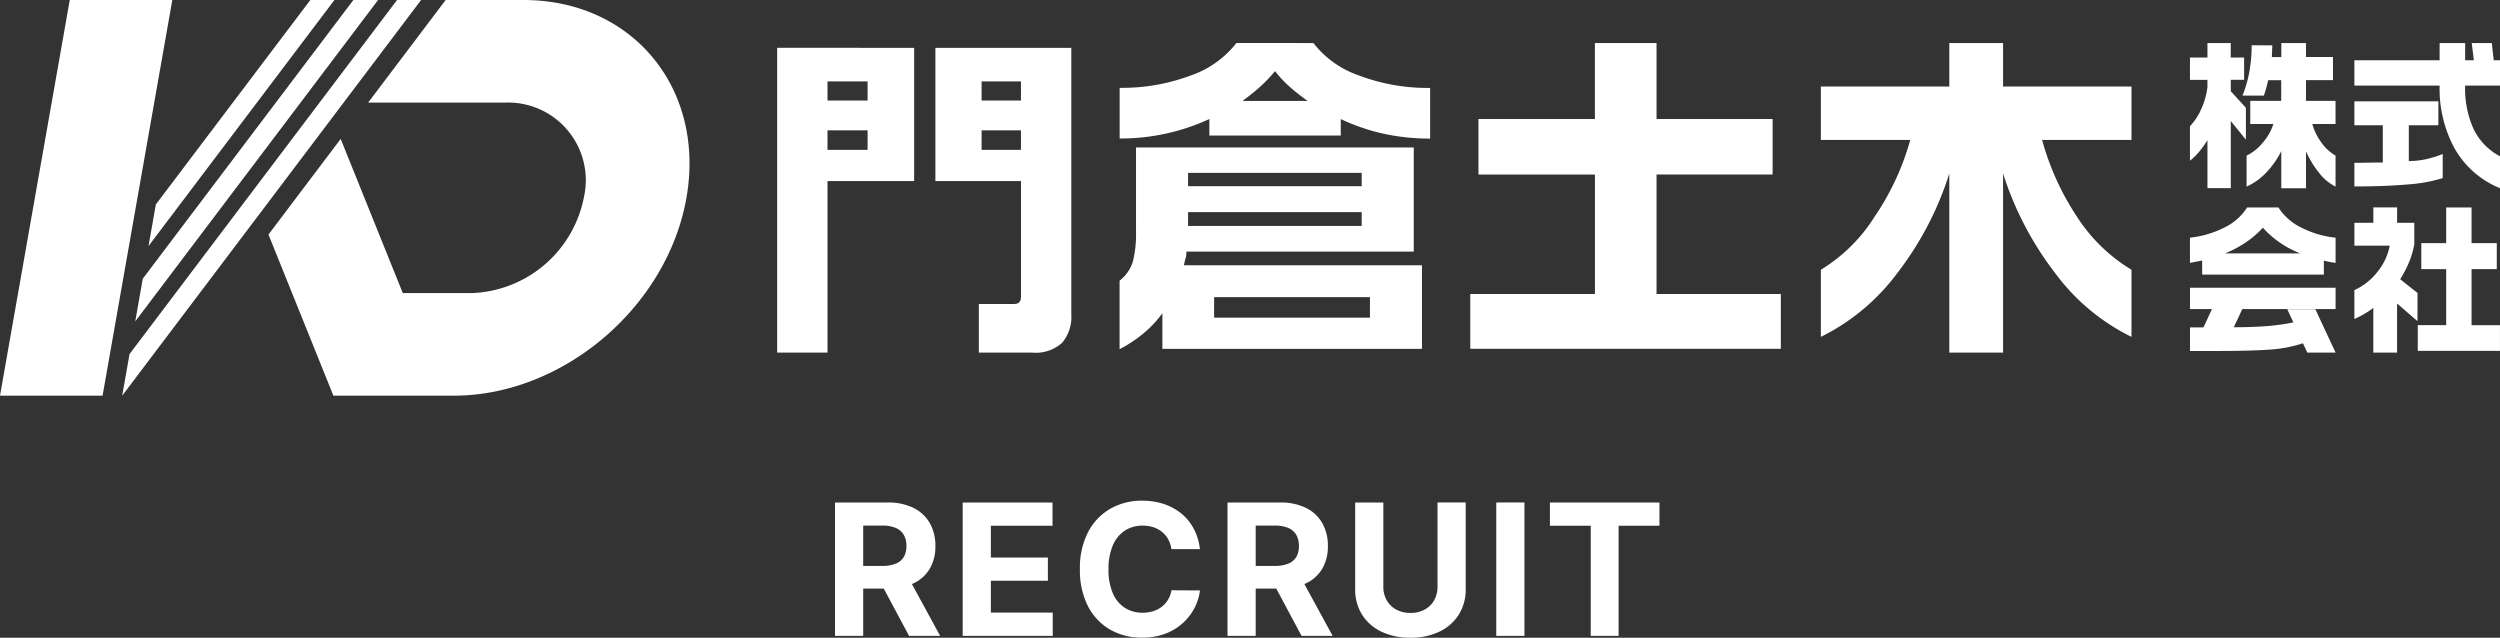
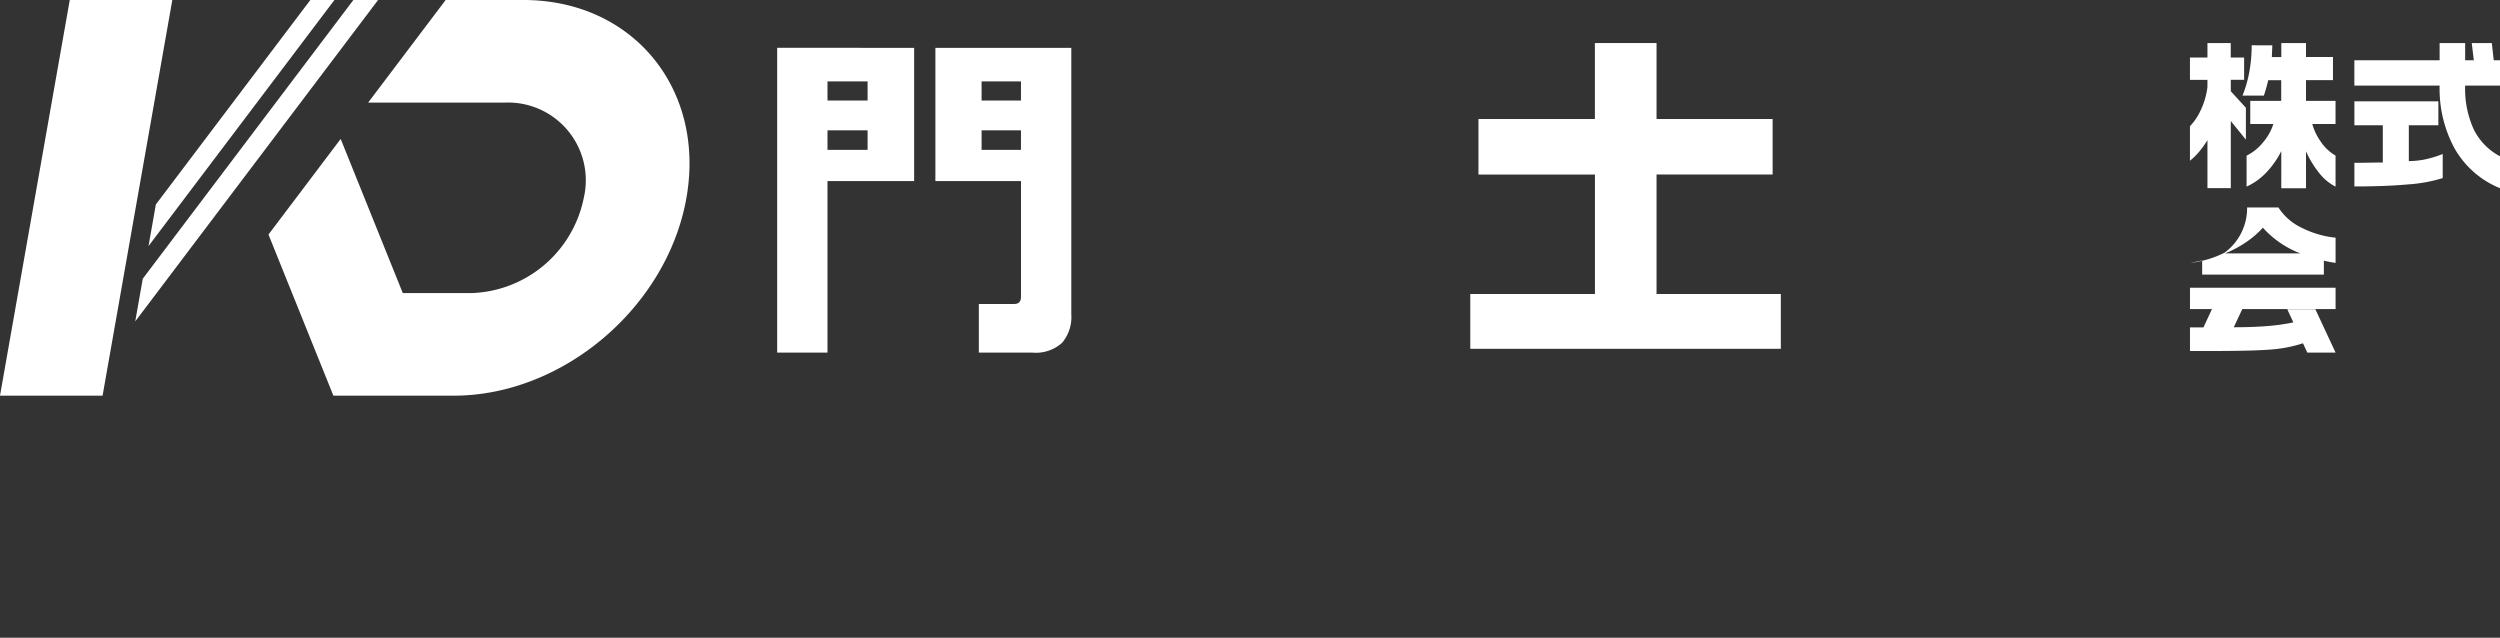
<svg xmlns="http://www.w3.org/2000/svg" width="218.168" height="55.651" viewBox="0 0 218.168 55.651">
  <rect x="0" y="0" width="218.168" height="55.651" fill="#333333" stroke="none" />
  <g id="グループ_191" data-name="グループ 191" transform="translate(-241 -180)">
    <g id="グループ_40" data-name="グループ 40" transform="translate(241 180)">
      <g id="グループ_36" data-name="グループ 36">
        <path id="パス_26" data-name="パス 26" d="M47.314,141.242H38.362l6.088-34.529H53.4Z" transform="translate(-38.362 -106.713)" fill="#fff" />
        <path id="パス_27" data-name="パス 27" d="M84.039,106.713H77.254l-6.764,8.952H82.461a6.783,6.783,0,0,1,6.847,8.312h0a10.349,10.349,0,0,1-9.779,8.313H73.513l-5.421-13.453-6.3,8.344,5.665,14.061h10.5c9.535,0,18.627-7.73,20.309-17.265h0C99.941,114.442,93.574,106.713,84.039,106.713Z" transform="translate(-38.362 -106.713)" fill="#fff" />
        <path id="パス_28" data-name="パス 28" d="M65.444,106.713,51.963,124.554l-.64,3.631,16.224-21.473Z" transform="translate(-38.362 -106.713)" fill="#fff" />
        <path id="パス_29" data-name="パス 29" d="M69.2,106.713,50.821,131.035l-.657,3.725,21.193-28.048Z" transform="translate(-38.362 -106.713)" fill="#fff" />
-         <path id="パス_30" data-name="パス 30" d="M75.111,106.713h-2.1l-23.346,30.9-.64,3.631Z" transform="translate(-38.362 -106.713)" fill="#fff" />
      </g>
      <g id="グループ_39" data-name="グループ 39" transform="translate(67.821 3.757)">
        <g id="グループ_37" data-name="グループ 37">
          <path id="パス_31" data-name="パス 31" d="M118.136,110.889v11.624h-7.561v14.972h-4.392v-26.6Zm-7.561,4.6h3.5v-1.673h-3.5Zm0,4.3h3.5v-1.7h-3.5Zm21.277-8.9v23.249a3.5,3.5,0,0,1-.807,2.495,3.441,3.441,0,0,1-2.6.852h-4.662v-4.244h3.078q.6,0,.6-.627v-10.1h-7.47V110.889Zm-7.829,4.6h3.436v-1.673h-3.436Zm0,4.3h3.436v-1.7h-3.436Z" transform="translate(-106.183 -110.47)" fill="#fff" />
-           <path id="パス_32" data-name="パス 32" d="M152.98,110.47a8.565,8.565,0,0,0,4,2.839,16.865,16.865,0,0,0,6.186,1.076v4.422a18.826,18.826,0,0,1-4.034-.418,17.814,17.814,0,0,1-3.766-1.285v1.435H143.9V117.1a18.518,18.518,0,0,1-7.829,1.7v-4.422a16.968,16.968,0,0,0,6.156-1.061,8.589,8.589,0,0,0,4.034-2.854Zm8.756,9.114v9.085H141.893a2.785,2.785,0,0,1-.03.448,5.3,5.3,0,0,0-.179.747h20.769v7.292H139.8v-3.108a9.506,9.506,0,0,1-1.658,1.763,11.416,11.416,0,0,1-2.077,1.375v-5.977a3.425,3.425,0,0,0,1.165-1.688,10.074,10.074,0,0,0,.269-2.645v-7.292Zm-19.694,3.377h15.151V121.8H142.042Zm0,3.467h15.151v-1.2H142.042Zm2.272,8.008h13.6v-1.792h-13.6Zm2.48-18.916h5.678q-.987-.717-1.524-1.2a9.754,9.754,0,0,1-1.315-1.4,14.024,14.024,0,0,1-1.315,1.374Q147.719,114.833,146.794,115.52Z" transform="translate(-106.183 -110.47)" fill="#fff" />
          <path id="パス_33" data-name="パス 33" d="M177.544,117.1V110.47h5.379V117.1h10.13v4.841h-10.13v10.429H193.77v4.782h-27.1v-4.782h10.878V121.945H167.383V117.1Z" transform="translate(-106.183 -110.47)" fill="#fff" />
-           <path id="パス_34" data-name="パス 34" d="M208.473,114.265V110.47h4.692v3.795h11.206v4.662h-7.8a23.173,23.173,0,0,0,3.019,6.664,14.664,14.664,0,0,0,4.781,4.662v5.857a18.3,18.3,0,0,1-6.679-5.588,28.3,28.3,0,0,1-4.527-8.666v15.629h-4.692V121.856a27.911,27.911,0,0,1-4.5,8.636,18.534,18.534,0,0,1-6.709,5.618v-5.857a14.337,14.337,0,0,0,4.691-4.632,22.628,22.628,0,0,0,3.108-6.694h-7.8v-4.662Z" transform="translate(-106.183 -110.47)" fill="#fff" />
        </g>
        <g id="グループ_38" data-name="グループ 38" transform="translate(123.29)">
          <path id="パス_35" data-name="パス 35" d="M233.032,110.47v1.261H234.2v1.948h-1.163v.995l1.317,1.443V118.9l-1.317-1.625v5.857H231v-4.19a8.754,8.754,0,0,1-.714,1,5.967,5.967,0,0,1-.813.8v-3.013a5.149,5.149,0,0,0,.953-1.429,6.483,6.483,0,0,0,.574-2v-.616h-1.527v-1.948H231V110.47Zm3.629.2-.042,1.023h.827V110.47H239.6v1.219h2.354v2.018H239.6v1.807h2.578v2.018H240.15a4.854,4.854,0,0,0,.729,1.527,3.92,3.92,0,0,0,1.3,1.233V123a4.259,4.259,0,0,1-1.429-1.191,8.415,8.415,0,0,1-1.149-1.892v3.223h-2.158V119.9a7.677,7.677,0,0,1-1.317,1.878,5.505,5.505,0,0,1-1.71,1.219v-2.7a4.267,4.267,0,0,0,1.437-1.163,4.57,4.57,0,0,0,.9-1.6h-2.017v-2.018h2.7v-1.807h-1.135a12.161,12.161,0,0,1-.378,1.345h-1.864a10.521,10.521,0,0,0,.582-2,12.541,12.541,0,0,0,.217-2.389Z" transform="translate(-229.473 -110.47)" fill="#fff" />
          <path id="パス_36" data-name="パス 36" d="M256.53,123.137a8.03,8.03,0,0,1-3.98-3.5,10.924,10.924,0,0,1-1.289-5.451h-7.44v-2.214h7.44v-1.5h2.228v1.5h.757l-.182-1.5h1.751l.168,1.5h.547v2.214h-3.041a8.489,8.489,0,0,0,.764,3.846,5.3,5.3,0,0,0,2.277,2.319Zm-5-.883a13.158,13.158,0,0,1-3.048.553q-1.968.176-4.659.176v-2.06q.42,0,1.247-.014t1.233-.014v-3.251h-2.48v-2.088h7.328v2.088h-2.578v3.125a7.012,7.012,0,0,0,1.485-.161,9.144,9.144,0,0,0,1.472-.456Z" transform="translate(-229.473 -110.47)" fill="#fff" />
-           <path id="パス_37" data-name="パス 37" d="M234.461,124.818h2.733a4.876,4.876,0,0,0,1.961,1.738,8.543,8.543,0,0,0,3.027.9v2.2c-.243-.037-.425-.068-.547-.091s-.28-.058-.476-.105v1.219H230.538v-1.233l-1.065.21v-2.2a8.784,8.784,0,0,0,3.034-.9A4.828,4.828,0,0,0,234.461,124.818Zm7.721,7.006v1.863h-8.141l-.743,1.584q1.626,0,2.88-.1a18.169,18.169,0,0,0,2.319-.323l-.533-1.149h2.452l1.766,3.784h-2.466l-.379-.813a11.961,11.961,0,0,1-2.914.553q-1.611.12-5,.12h-1.948v-2.06h1.177l.743-1.6h-1.92v-1.863Zm-9.64-3H239.1a8.476,8.476,0,0,1-3.265-2.242,8.019,8.019,0,0,1-1.457,1.262A9.816,9.816,0,0,1,232.542,128.825Z" transform="translate(-229.473 -110.47)" fill="#fff" />
-           <path id="パス_38" data-name="パス 38" d="M249.328,134.738l-1.78-1.541v4.288h-2.073v-3.9a8.354,8.354,0,0,1-1.654.967v-2.522a5.341,5.341,0,0,0,2-1.576,5.121,5.121,0,0,0,1.086-2.305h-3.083v-1.99h1.654v-1.345h2.073v1.345h1.5v1.85a7.011,7.011,0,0,1-.427,1.506,9.3,9.3,0,0,1-.806,1.562l1.514,1.205Zm7.2,2.592h-7.174v-2.241h2.48V130.2h-2.172v-2.27h2.172v-3.111h2.214v3.111h2.2v2.27h-2.2v4.89h2.48Z" transform="translate(-229.473 -110.47)" fill="#fff" />
+           <path id="パス_37" data-name="パス 37" d="M234.461,124.818h2.733a4.876,4.876,0,0,0,1.961,1.738,8.543,8.543,0,0,0,3.027.9v2.2c-.243-.037-.425-.068-.547-.091s-.28-.058-.476-.105v1.219H230.538v-1.233l-1.065.21a8.784,8.784,0,0,0,3.034-.9A4.828,4.828,0,0,0,234.461,124.818Zm7.721,7.006v1.863h-8.141l-.743,1.584q1.626,0,2.88-.1a18.169,18.169,0,0,0,2.319-.323l-.533-1.149h2.452l1.766,3.784h-2.466l-.379-.813a11.961,11.961,0,0,1-2.914.553q-1.611.12-5,.12h-1.948v-2.06h1.177l.743-1.6h-1.92v-1.863Zm-9.64-3H239.1a8.476,8.476,0,0,1-3.265-2.242,8.019,8.019,0,0,1-1.457,1.262A9.816,9.816,0,0,1,232.542,128.825Z" transform="translate(-229.473 -110.47)" fill="#fff" />
        </g>
      </g>
-       <path id="パス_129" data-name="パス 129" d="M1.014,0V-11.636H5.6a4.985,4.985,0,0,1,2.256.468A3.314,3.314,0,0,1,9.281-9.845a3.957,3.957,0,0,1,.492,2.009,3.8,3.8,0,0,1-.5,1.994A3.242,3.242,0,0,1,7.826-4.566a5.354,5.354,0,0,1-2.285.443H2.468V-6.1H5.141A3.083,3.083,0,0,0,6.313-6.3a1.412,1.412,0,0,0,.7-.578,1.84,1.84,0,0,0,.231-.961,1.912,1.912,0,0,0-.232-.978,1.461,1.461,0,0,0-.7-.6,2.937,2.937,0,0,0-1.178-.205H3.473V0ZM7.3-5.3,10.186,0H7.473L4.641-5.3ZM12.154,0V-11.636h7.841v2.027H14.613v2.773H19.59v2.027H14.613v2.782h5.4V0Zm20.7-7.564H30.371a2.494,2.494,0,0,0-.281-.86,2.219,2.219,0,0,0-.539-.646,2.331,2.331,0,0,0-.756-.408,2.981,2.981,0,0,0-.933-.14,2.774,2.774,0,0,0-1.571.445A2.887,2.887,0,0,0,25.25-7.878a5.146,5.146,0,0,0-.37,2.06,5.19,5.19,0,0,0,.373,2.093A2.814,2.814,0,0,0,26.3-2.448a2.808,2.808,0,0,0,1.552.43,3.091,3.091,0,0,0,.916-.13,2.378,2.378,0,0,0,.751-.382,2.215,2.215,0,0,0,.551-.616,2.409,2.409,0,0,0,.305-.83l2.486.014a4.524,4.524,0,0,1-.481,1.54A4.682,4.682,0,0,1,31.35-1.1a4.779,4.779,0,0,1-1.534.921,5.632,5.632,0,0,1-2.009.337,5.489,5.489,0,0,1-2.782-.7,4.964,4.964,0,0,1-1.933-2.041,6.836,6.836,0,0,1-.707-3.233A6.774,6.774,0,0,1,23.1-9.056a5.007,5.007,0,0,1,1.943-2.038,5.468,5.468,0,0,1,2.764-.7,6.019,6.019,0,0,1,1.88.283,4.76,4.76,0,0,1,1.535.826,4.346,4.346,0,0,1,1.093,1.328A4.956,4.956,0,0,1,32.857-7.564ZM35.265,0V-11.636h4.586a4.985,4.985,0,0,1,2.256.468,3.314,3.314,0,0,1,1.425,1.323,3.957,3.957,0,0,1,.492,2.009,3.8,3.8,0,0,1-.5,1.994,3.242,3.242,0,0,1-1.447,1.276,5.354,5.354,0,0,1-2.285.443H36.72V-6.1h2.673A3.083,3.083,0,0,0,40.565-6.3a1.412,1.412,0,0,0,.7-.578,1.84,1.84,0,0,0,.231-.961,1.912,1.912,0,0,0-.232-.978,1.461,1.461,0,0,0-.7-.6,2.937,2.937,0,0,0-1.178-.205H37.725V0Zm6.282-5.3L44.438,0H41.725L38.893-5.3Zm12.045-6.341h2.459v7.555a4.083,4.083,0,0,1-.6,2.23A4.05,4.05,0,0,1,53.758-.366a5.7,5.7,0,0,1-2.53.53,5.716,5.716,0,0,1-2.536-.53,4.026,4.026,0,0,1-1.686-1.485,4.1,4.1,0,0,1-.6-2.23v-7.555h2.459v7.345a2.364,2.364,0,0,0,.293,1.184,2.089,2.089,0,0,0,.826.813A2.533,2.533,0,0,0,51.228-2a2.536,2.536,0,0,0,1.248-.294,2.082,2.082,0,0,0,.824-.813,2.371,2.371,0,0,0,.292-1.184Zm7.585,0V0H58.718V-11.636ZM63.4-9.609v-2.027h9.559v2.027H69.394V0H66.963V-9.609Z" transform="translate(71.856 55.488)" fill="#fff" />
    </g>
  </g>
</svg>